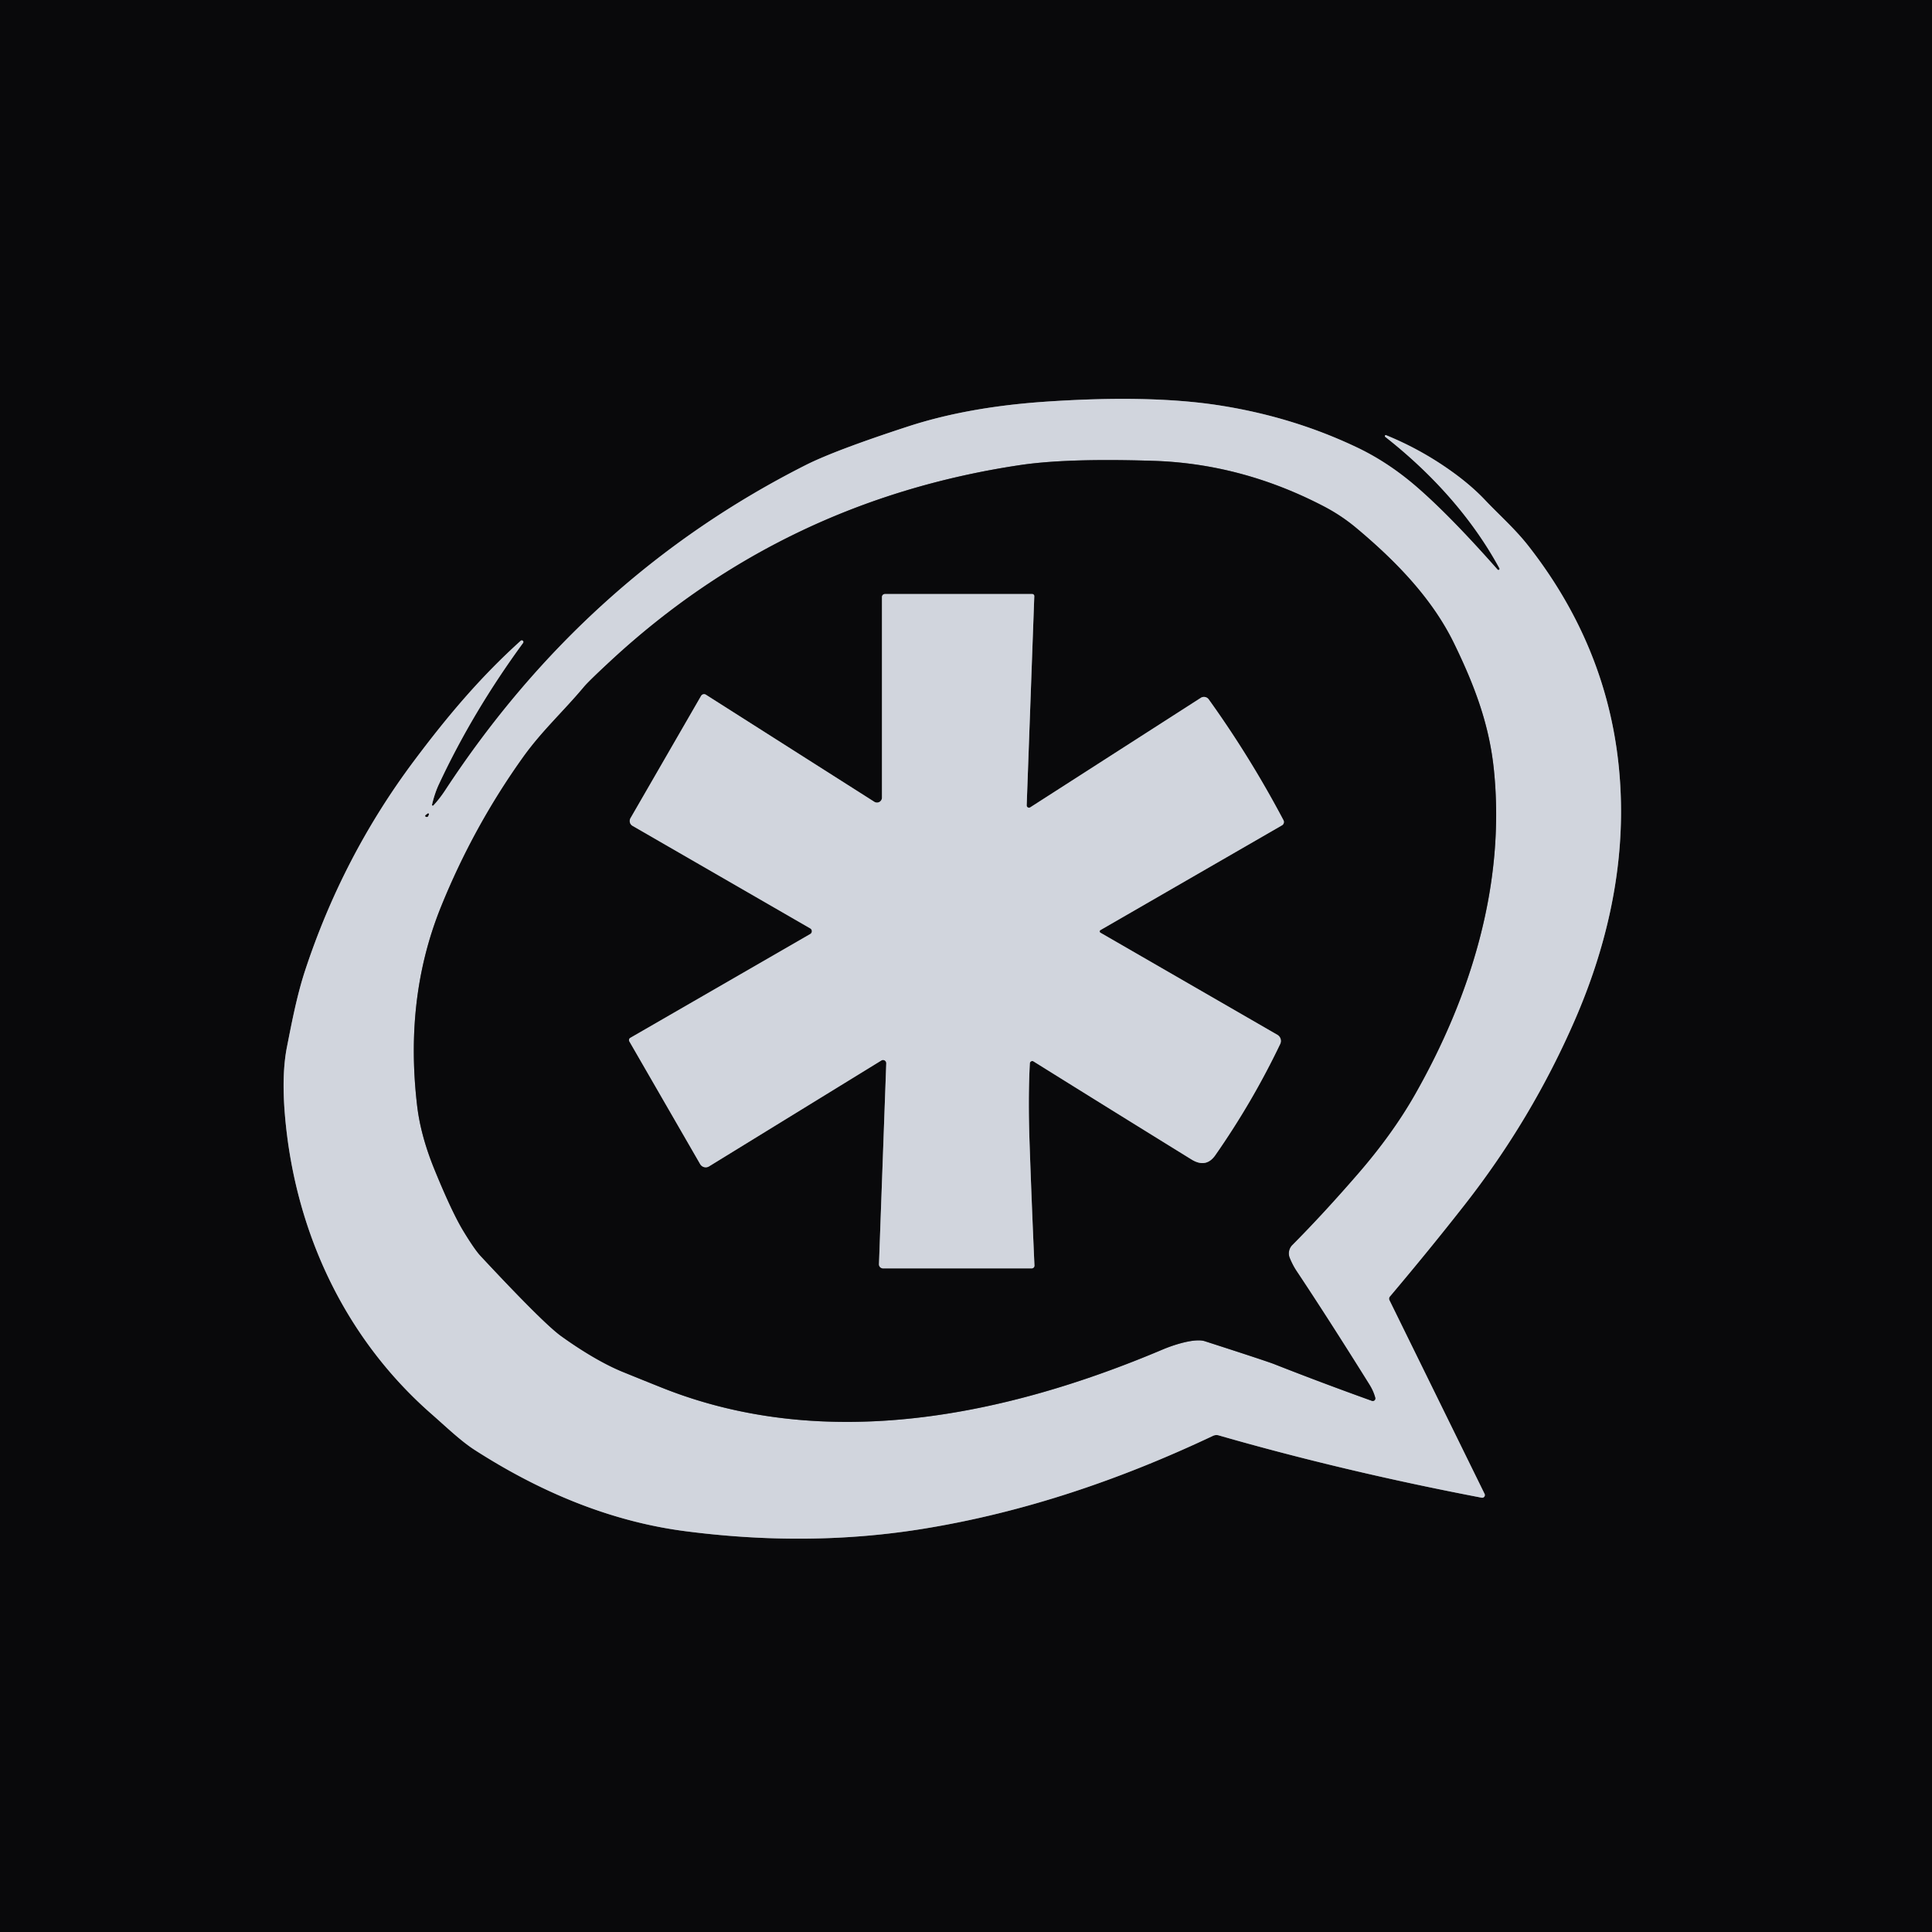
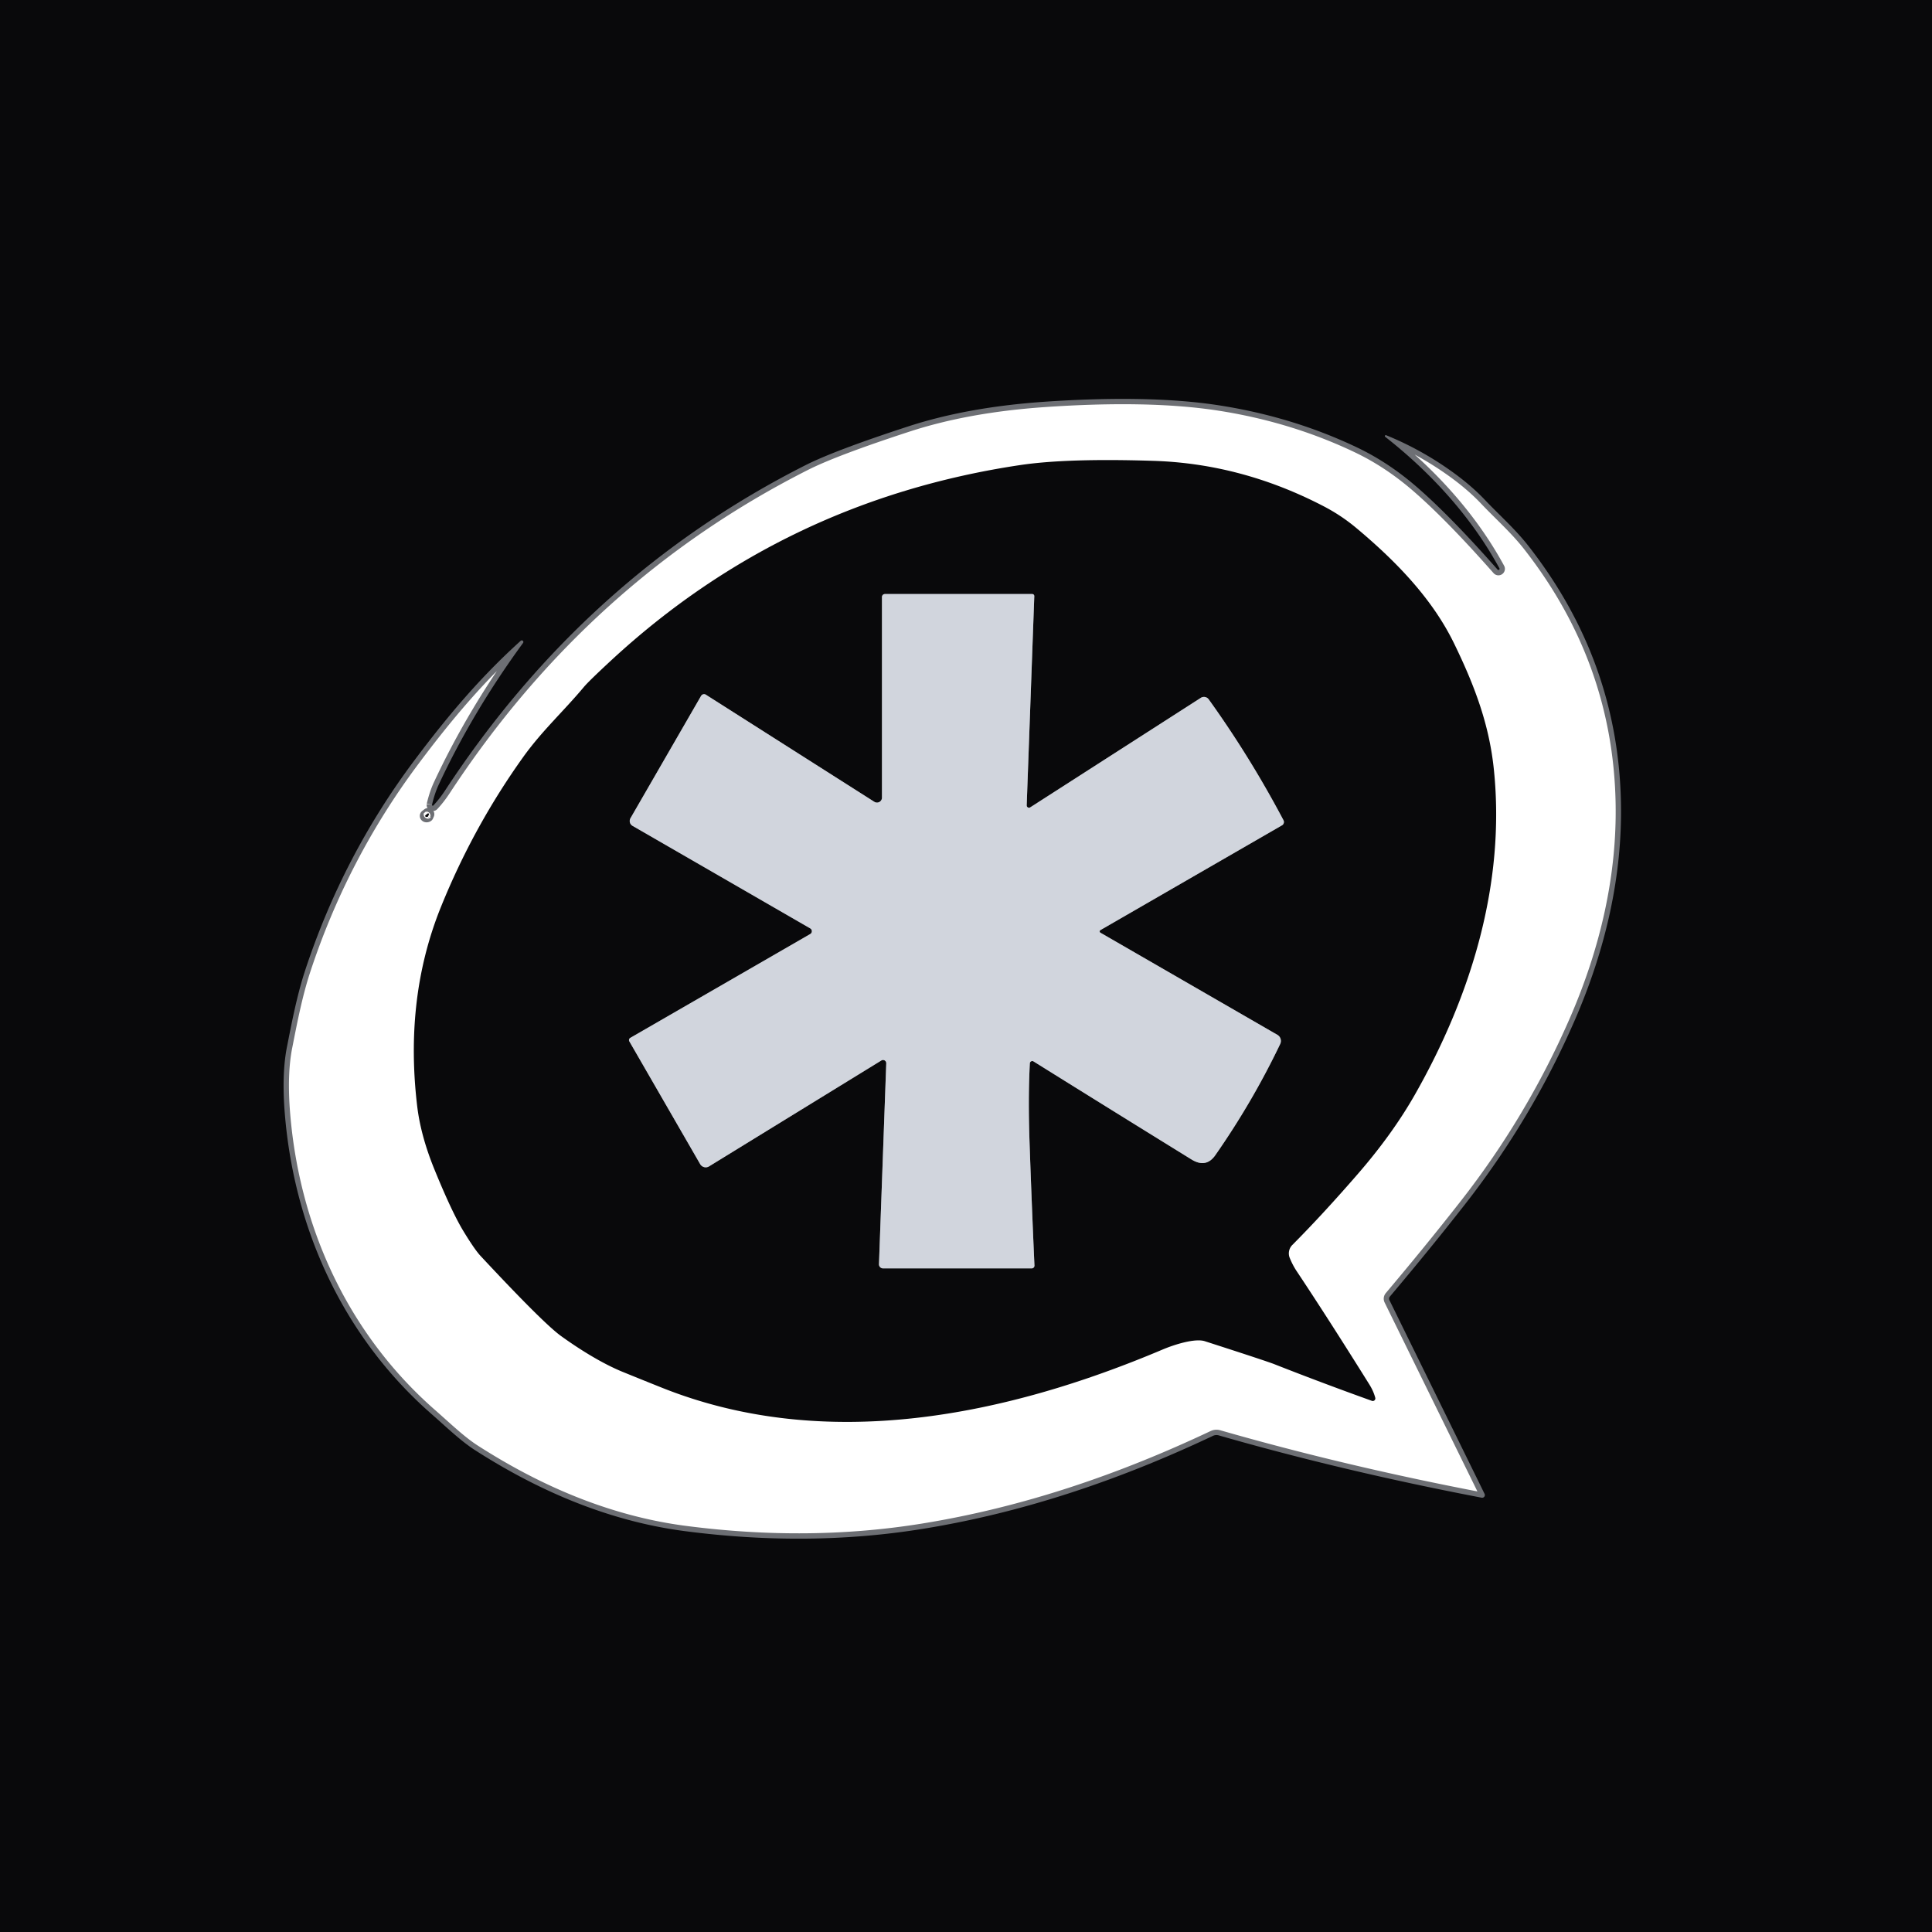
<svg xmlns="http://www.w3.org/2000/svg" version="1.1" viewBox="0.00 0.00 361.00 361.00">
  <g stroke-width="2.00" fill="none" stroke-linecap="butt">
    <path stroke="#6d6f74" vector-effect="non-scaling-stroke" d="   M 80.72 150.38   Q 81.22 148.22 82.02 146.52   Q 88.33 133.00 97.74 120.13   A 0.30 0.30 0.0 0 0 97.30 119.73   C 89.80 126.50 83.71 133.69 77.37 142.16   Q 64.04 159.97 56.99 181.40   C 55.44 186.14 54.47 191.34 53.64 195.51   Q 52.60 200.66 53.23 208.24   C 55.01 229.63 64.13 249.74 80.58 264.17   C 83.20 266.46 86.08 269.25 88.72 270.94   Q 108.36 283.56 128.07 286.11   Q 151.21 289.11 172.50 285.66   C 191.44 282.59 209.41 276.44 226.63 268.30   A 1.55 1.53 -49.3 0 1 227.74 268.21   Q 250.97 274.89 276.86 279.85   A 0.50 0.50 0.0 0 0 277.40 279.14   L 259.62 242.94   A 0.62 0.61 -38.4 0 1 259.70 242.27   Q 267.28 233.29 273.64 225.16   Q 286.19 209.15 294.26 190.61   C 300.05 177.31 303.15 163.61 302.88 150.01   Q 302.36 123.38 285.51 101.91   C 283.05 98.79 280.04 96.13 277.57 93.52   Q 274.86 90.64 271.05 87.94   Q 265.39 83.92 259.00 81.32   A 0.18 0.17 74.9 0 0 258.83 81.62   C 267.13 88.13 274.83 96.37 280.16 106.17   A 0.21 0.21 0.0 0 1 279.81 106.41   Q 271.01 96.44 264.76 91.02   Q 259.47 86.43 253.66 83.65   Q 241.55 77.86 227.66 75.72   Q 214.59 73.72 195.00 75.08   Q 180.72 76.08 169.66 79.69   Q 156.03 84.14 150.59 86.88   Q 109.42 107.67 83.18 147.68   Q 82.12 149.29 80.97 150.51   A 0.15 0.15 0.0 0 1 80.72 150.38" />
-     <path stroke="#6d6f74" vector-effect="non-scaling-stroke" d="   M 256.97 261.17   Q 256.64 259.92 255.85 258.66   Q 248.21 246.42 242.26 237.48   Q 241.55 236.41 241.00 235.07   A 2.24 2.23 56.0 0 1 241.47 232.63   Q 247.24 226.83 253.79 219.27   Q 260.19 211.88 264.34 204.60   C 274.90 186.05 281.29 165.15 279.15 143.94   C 278.30 135.45 275.56 128.14 271.64 120.11   C 267.45 111.55 260.45 104.53 253.42 98.65   Q 250.60 96.29 247.26 94.56   Q 231.99 86.63 215.51 86.11   Q 199.33 85.59 190.55 86.91   Q 146.48 93.52 114.15 123.44   Q 110.05 127.24 109.13 128.33   C 105.26 132.96 101.28 136.53 97.70 141.54   Q 88.47 154.46 82.42 169.39   C 77.53 181.45 76.44 194.05 77.96 206.75   Q 78.63 212.30 81.22 218.62   Q 84.47 226.57 86.62 230.09   Q 88.69 233.49 89.79 234.67   Q 101.54 247.28 104.86 249.66   C 107.95 251.89 112.29 254.68 116.35 256.34   Q 120.08 257.86 123.66 259.29   C 154.36 271.56 188.06 264.52 217.27 252.15   C 219.45 251.23 223.29 250.02 225.13 250.61   Q 236.61 254.31 238.11 254.90   Q 247.06 258.42 256.34 261.75   A 0.48 0.48 0.0 0 0 256.97 261.17" />
    <path stroke="#6d6f74" vector-effect="non-scaling-stroke" d="   M 79.91 152.01   Q 79.49 152.32 79.47 152.36   A 0.32 0.23 -13.4 0 0 79.97 152.57   Q 79.99 152.56 80.14 152.19   A 0.15 0.15 0.0 0 0 79.91 152.01" />
    <path stroke="#6d6f74" vector-effect="non-scaling-stroke" d="   M 191.84 150.49   L 193.26 111.39   A 0.38 0.37 -89.2 0 0 192.89 111.00   L 165.34 111.00   A 0.55 0.54 -90.0 0 0 164.80 111.55   L 164.80 149.03   A 0.93 0.93 0.0 0 1 163.37 149.82   L 131.90 129.81   A 0.65 0.64 -58.5 0 0 131.00 130.03   L 117.81 152.88   A 1.05 1.04 -60.1 0 0 118.19 154.31   L 151.39 173.47   A 0.61 0.61 0.0 0 1 151.39 174.53   L 117.77 193.93   A 0.48 0.48 0.0 0 0 117.60 194.59   L 130.83 217.52   A 1.20 1.19 59.0 0 0 132.49 217.94   L 164.69 198.15   A 0.60 0.60 0.0 0 1 165.60 198.68   L 164.24 236.21   A 0.76 0.76 0.0 0 0 165.00 237.00   L 192.78 237.00   A 0.51 0.51 0.0 0 0 193.29 236.47   Q 192.74 224.07 192.37 213.32   Q 192.09 205.07 192.43 198.69   A 0.45 0.45 0.0 0 1 193.12 198.33   Q 208.05 207.64 222.62 216.64   Q 225.35 218.33 227.08 215.86   Q 234.03 205.90 239.21 195.07   A 1.32 1.32 0.0 0 0 238.68 193.36   L 205.62 174.28   A 0.29 0.28 -45.3 0 1 205.62 173.79   L 239.55 154.21   A 0.72 0.71 -29.4 0 0 239.82 153.26   Q 233.58 141.45 225.86 130.69   A 1.10 1.09 55.9 0 0 224.37 130.40   L 192.50 150.86   A 0.43 0.43 0.0 0 1 191.84 150.49" />
  </g>
  <path fill="#09090b" d="   M 361.00 0.00   L 361.00 361.00   L 0.00 361.00   L 0.00 0.00   L 361.00 0.00   Z   M 80.72 150.38   Q 81.22 148.22 82.02 146.52   Q 88.33 133.00 97.74 120.13   A 0.30 0.30 0.0 0 0 97.30 119.73   C 89.80 126.50 83.71 133.69 77.37 142.16   Q 64.04 159.97 56.99 181.40   C 55.44 186.14 54.47 191.34 53.64 195.51   Q 52.60 200.66 53.23 208.24   C 55.01 229.63 64.13 249.74 80.58 264.17   C 83.20 266.46 86.08 269.25 88.72 270.94   Q 108.36 283.56 128.07 286.11   Q 151.21 289.11 172.50 285.66   C 191.44 282.59 209.41 276.44 226.63 268.30   A 1.55 1.53 -49.3 0 1 227.74 268.21   Q 250.97 274.89 276.86 279.85   A 0.50 0.50 0.0 0 0 277.40 279.14   L 259.62 242.94   A 0.62 0.61 -38.4 0 1 259.70 242.27   Q 267.28 233.29 273.64 225.16   Q 286.19 209.15 294.26 190.61   C 300.05 177.31 303.15 163.61 302.88 150.01   Q 302.36 123.38 285.51 101.91   C 283.05 98.79 280.04 96.13 277.57 93.52   Q 274.86 90.64 271.05 87.94   Q 265.39 83.92 259.00 81.32   A 0.18 0.17 74.9 0 0 258.83 81.62   C 267.13 88.13 274.83 96.37 280.16 106.17   A 0.21 0.21 0.0 0 1 279.81 106.41   Q 271.01 96.44 264.76 91.02   Q 259.47 86.43 253.66 83.65   Q 241.55 77.86 227.66 75.72   Q 214.59 73.72 195.00 75.08   Q 180.72 76.08 169.66 79.69   Q 156.03 84.14 150.59 86.88   Q 109.42 107.67 83.18 147.68   Q 82.12 149.29 80.97 150.51   A 0.15 0.15 0.0 0 1 80.72 150.38   Z" />
-   <path fill="#d1d5dd" d="   M 80.97 150.51   Q 82.12 149.29 83.18 147.68   Q 109.42 107.67 150.59 86.88   Q 156.03 84.14 169.66 79.69   Q 180.72 76.08 195.00 75.08   Q 214.59 73.72 227.66 75.72   Q 241.55 77.86 253.66 83.65   Q 259.47 86.43 264.76 91.02   Q 271.01 96.44 279.81 106.41   A 0.21 0.21 0.0 0 0 280.16 106.17   C 274.83 96.37 267.13 88.13 258.83 81.62   A 0.18 0.17 74.9 0 1 259.00 81.32   Q 265.39 83.92 271.05 87.94   Q 274.86 90.64 277.57 93.52   C 280.04 96.13 283.05 98.79 285.51 101.91   Q 302.36 123.38 302.88 150.01   C 303.15 163.61 300.05 177.31 294.26 190.61   Q 286.19 209.15 273.64 225.16   Q 267.28 233.29 259.70 242.27   A 0.62 0.61 -38.4 0 0 259.62 242.94   L 277.40 279.14   A 0.50 0.50 0.0 0 1 276.86 279.85   Q 250.97 274.89 227.74 268.21   A 1.55 1.53 -49.3 0 0 226.63 268.30   C 209.41 276.44 191.44 282.59 172.50 285.66   Q 151.21 289.11 128.07 286.11   Q 108.36 283.56 88.72 270.94   C 86.08 269.25 83.20 266.46 80.58 264.17   C 64.13 249.74 55.01 229.63 53.23 208.24   Q 52.60 200.66 53.64 195.51   C 54.47 191.34 55.44 186.14 56.99 181.40   Q 64.04 159.97 77.37 142.16   C 83.71 133.69 89.80 126.50 97.30 119.73   A 0.30 0.30 0.0 0 1 97.74 120.13   Q 88.33 133.00 82.02 146.52   Q 81.22 148.22 80.72 150.38   A 0.15 0.15 0.0 0 0 80.97 150.51   Z   M 256.97 261.17   Q 256.64 259.92 255.85 258.66   Q 248.21 246.42 242.26 237.48   Q 241.55 236.41 241.00 235.07   A 2.24 2.23 56.0 0 1 241.47 232.63   Q 247.24 226.83 253.79 219.27   Q 260.19 211.88 264.34 204.60   C 274.90 186.05 281.29 165.15 279.15 143.94   C 278.30 135.45 275.56 128.14 271.64 120.11   C 267.45 111.55 260.45 104.53 253.42 98.65   Q 250.60 96.29 247.26 94.56   Q 231.99 86.63 215.51 86.11   Q 199.33 85.59 190.55 86.91   Q 146.48 93.52 114.15 123.44   Q 110.05 127.24 109.13 128.33   C 105.26 132.96 101.28 136.53 97.70 141.54   Q 88.47 154.46 82.42 169.39   C 77.53 181.45 76.44 194.05 77.96 206.75   Q 78.63 212.30 81.22 218.62   Q 84.47 226.57 86.62 230.09   Q 88.69 233.49 89.79 234.67   Q 101.54 247.28 104.86 249.66   C 107.95 251.89 112.29 254.68 116.35 256.34   Q 120.08 257.86 123.66 259.29   C 154.36 271.56 188.06 264.52 217.27 252.15   C 219.45 251.23 223.29 250.02 225.13 250.61   Q 236.61 254.31 238.11 254.90   Q 247.06 258.42 256.34 261.75   A 0.48 0.48 0.0 0 0 256.97 261.17   Z   M 79.91 152.01   Q 79.49 152.32 79.47 152.36   A 0.32 0.23 -13.4 0 0 79.97 152.57   Q 79.99 152.56 80.14 152.19   A 0.15 0.15 0.0 0 0 79.91 152.01   Z" />
  <path fill="#09090b" d="   M 256.97 261.17   A 0.48 0.48 0.0 0 1 256.34 261.75   Q 247.06 258.42 238.11 254.90   Q 236.61 254.31 225.13 250.61   C 223.29 250.02 219.45 251.23 217.27 252.15   C 188.06 264.52 154.36 271.56 123.66 259.29   Q 120.08 257.86 116.35 256.34   C 112.29 254.68 107.95 251.89 104.86 249.66   Q 101.54 247.28 89.79 234.67   Q 88.69 233.49 86.62 230.09   Q 84.47 226.57 81.22 218.62   Q 78.63 212.30 77.96 206.75   C 76.44 194.05 77.53 181.45 82.42 169.39   Q 88.47 154.46 97.70 141.54   C 101.28 136.53 105.26 132.96 109.13 128.33   Q 110.05 127.24 114.15 123.44   Q 146.48 93.52 190.55 86.91   Q 199.33 85.59 215.51 86.11   Q 231.99 86.63 247.26 94.56   Q 250.60 96.29 253.42 98.65   C 260.45 104.53 267.45 111.55 271.64 120.11   C 275.56 128.14 278.30 135.45 279.15 143.94   C 281.29 165.15 274.90 186.05 264.34 204.60   Q 260.19 211.88 253.79 219.27   Q 247.24 226.83 241.47 232.63   A 2.24 2.23 56.0 0 0 241.00 235.07   Q 241.55 236.41 242.26 237.48   Q 248.21 246.42 255.85 258.66   Q 256.64 259.92 256.97 261.17   Z   M 191.84 150.49   L 193.26 111.39   A 0.38 0.37 -89.2 0 0 192.89 111.00   L 165.34 111.00   A 0.55 0.54 -90.0 0 0 164.80 111.55   L 164.80 149.03   A 0.93 0.93 0.0 0 1 163.37 149.82   L 131.90 129.81   A 0.65 0.64 -58.5 0 0 131.00 130.03   L 117.81 152.88   A 1.05 1.04 -60.1 0 0 118.19 154.31   L 151.39 173.47   A 0.61 0.61 0.0 0 1 151.39 174.53   L 117.77 193.93   A 0.48 0.48 0.0 0 0 117.60 194.59   L 130.83 217.52   A 1.20 1.19 59.0 0 0 132.49 217.94   L 164.69 198.15   A 0.60 0.60 0.0 0 1 165.60 198.68   L 164.24 236.21   A 0.76 0.76 0.0 0 0 165.00 237.00   L 192.78 237.00   A 0.51 0.51 0.0 0 0 193.29 236.47   Q 192.74 224.07 192.37 213.32   Q 192.09 205.07 192.43 198.69   A 0.45 0.45 0.0 0 1 193.12 198.33   Q 208.05 207.64 222.62 216.64   Q 225.35 218.33 227.08 215.86   Q 234.03 205.90 239.21 195.07   A 1.32 1.32 0.0 0 0 238.68 193.36   L 205.62 174.28   A 0.29 0.28 -45.3 0 1 205.62 173.79   L 239.55 154.21   A 0.72 0.71 -29.4 0 0 239.82 153.26   Q 233.58 141.45 225.86 130.69   A 1.10 1.09 55.9 0 0 224.37 130.40   L 192.50 150.86   A 0.43 0.43 0.0 0 1 191.84 150.49   Z" />
  <path fill="#d1d5dd" d="   M 191.84 150.49   A 0.43 0.43 0.0 0 0 192.50 150.86   L 224.37 130.40   A 1.10 1.09 55.9 0 1 225.86 130.69   Q 233.58 141.45 239.82 153.26   A 0.72 0.71 -29.4 0 1 239.55 154.21   L 205.62 173.79   A 0.29 0.28 -45.3 0 0 205.62 174.28   L 238.68 193.36   A 1.32 1.32 0.0 0 1 239.21 195.07   Q 234.03 205.90 227.08 215.86   Q 225.35 218.33 222.62 216.64   Q 208.05 207.64 193.12 198.33   A 0.45 0.45 0.0 0 0 192.43 198.69   Q 192.09 205.07 192.37 213.32   Q 192.74 224.07 193.29 236.47   A 0.51 0.51 0.0 0 1 192.78 237.00   L 165.00 237.00   A 0.76 0.76 0.0 0 1 164.24 236.21   L 165.60 198.68   A 0.60 0.60 0.0 0 0 164.69 198.15   L 132.49 217.94   A 1.20 1.19 59.0 0 1 130.83 217.52   L 117.60 194.59   A 0.48 0.48 0.0 0 1 117.77 193.93   L 151.39 174.53   A 0.61 0.61 0.0 0 0 151.39 173.47   L 118.19 154.31   A 1.05 1.04 -60.1 0 1 117.81 152.88   L 131.00 130.03   A 0.65 0.64 -58.5 0 1 131.90 129.81   L 163.37 149.82   A 0.93 0.93 0.0 0 0 164.80 149.03   L 164.80 111.55   A 0.55 0.54 -90.0 0 1 165.34 111.00   L 192.89 111.00   A 0.38 0.37 -89.2 0 1 193.26 111.39   L 191.84 150.49   Z" />
  <path fill="#09090b" d="   M 80.14 152.19   Q 79.99 152.56 79.97 152.57   A 0.32 0.23 -13.4 0 1 79.47 152.36   Q 79.49 152.32 79.91 152.01   A 0.15 0.15 0.0 0 1 80.14 152.19   Z" />
</svg>